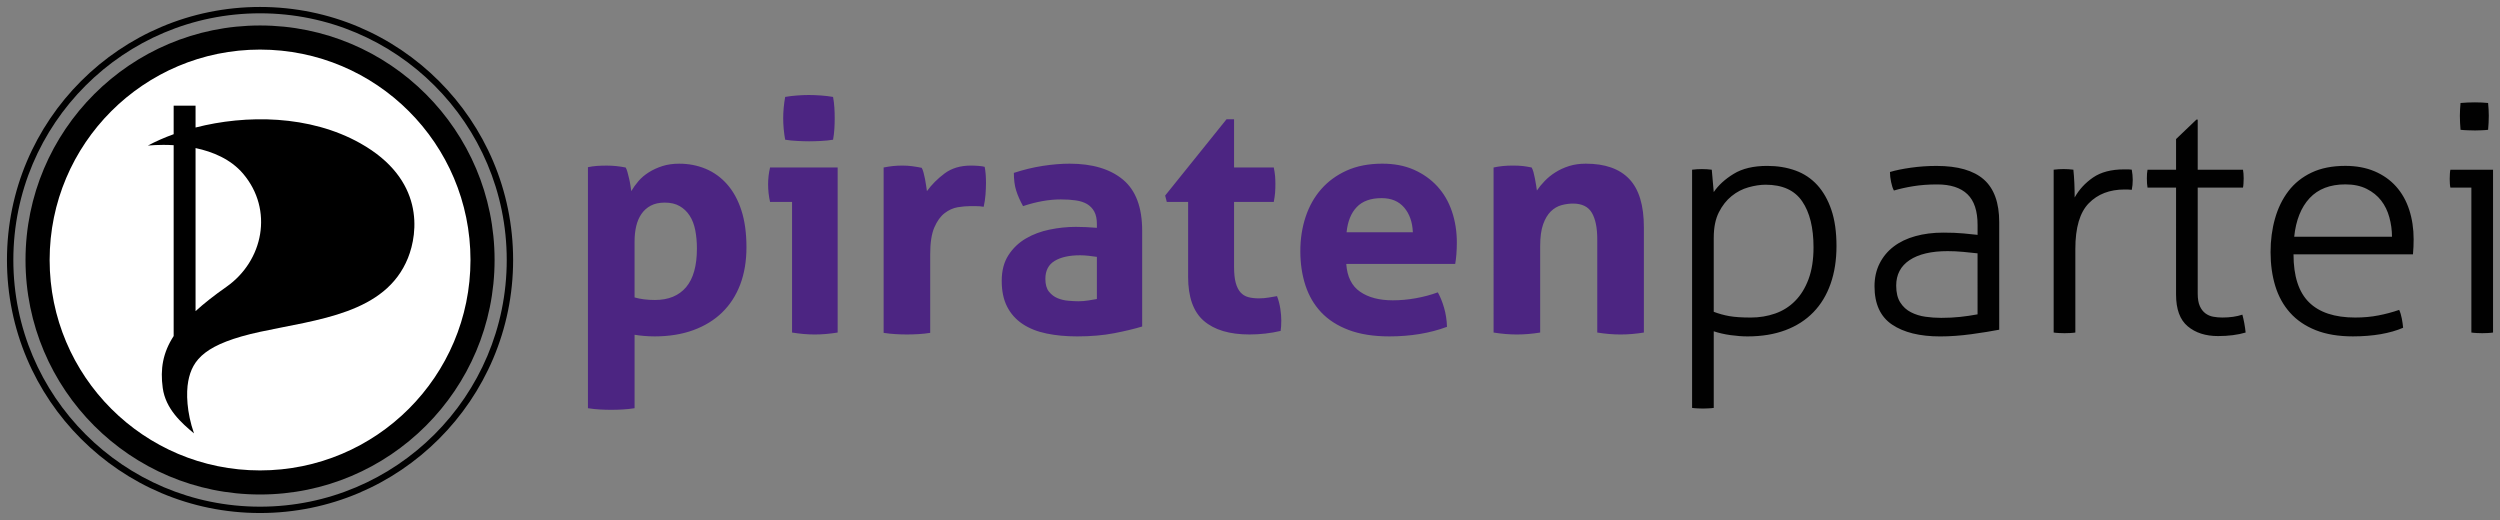
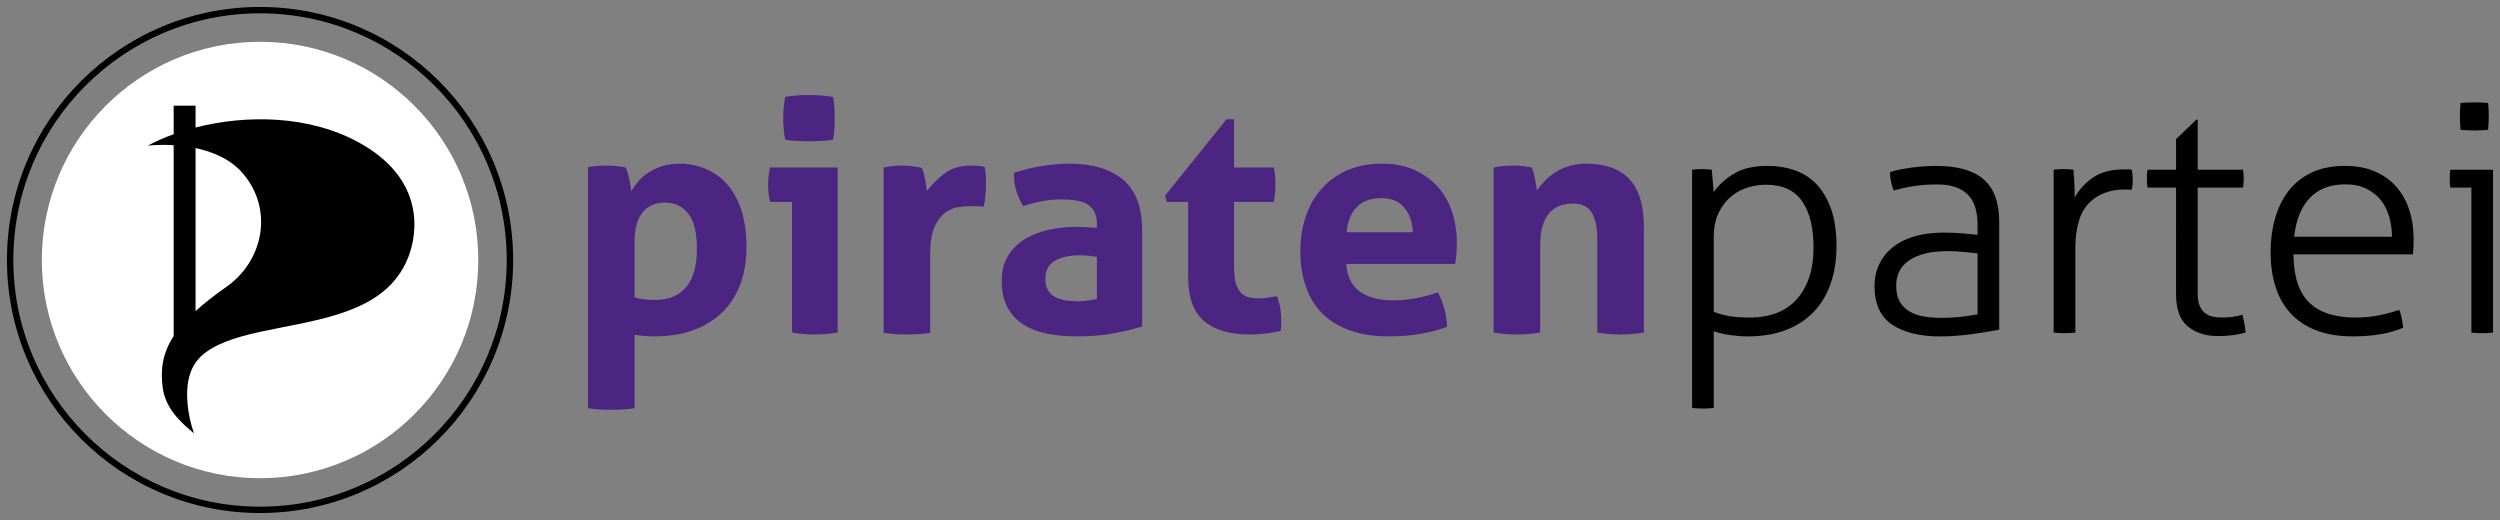
<svg xmlns="http://www.w3.org/2000/svg" xmlns:ns1="http://sodipodi.sourceforge.net/DTD/sodipodi-0.dtd" xmlns:ns2="http://www.inkscape.org/namespaces/inkscape" version="1.1" x="0px" y="0px" width="215.538" height="44.83" viewBox="0 0 215.538 44.83" enable-background="new 0 0 240.94 155.91" xml:space="preserve" id="svg18" ns1:docname="Logo_Neu_Weiss_0410.svg" ns2:version="1.0.2 (e86c870879, 2021-01-15, custom)">
  <rect x="0" y="0" width="215.538" height="44.83" fill="#808080" stroke="none" />
  <defs id="defs22" />
  <ns1:namedview pagecolor="#ffffff" bordercolor="#666666" borderopacity="1" objecttolerance="10" gridtolerance="10" guidetolerance="10" ns2:pageopacity="0" ns2:pageshadow="2" ns2:window-width="1680" ns2:window-height="988" id="namedview20" showgrid="false" fit-margin-top="0.6" fit-margin-left="0.6" fit-margin-right="0.6" fit-margin-bottom="0.6" ns2:zoom="4.3869843" ns2:cx="109.876" ns2:cy="24.701002" ns2:window-x="-8" ns2:window-y="-8" ns2:window-maximized="1" ns2:current-layer="svg18" />
  <g id="Ebene_2" transform="translate(-10.594,-53.254)">
</g>
  <g id="Ebene_1" transform="translate(-10.594,-53.254)">
    <g id="g7">
      <path fill="#010101" d="m 223.353,64.486 c 0.246,0.01 0.453,0.015 0.624,0.015 0.15,0 0.337,-0.005 0.564,-0.015 0.226,-0.009 0.415,-0.021 0.565,-0.041 0.02,-0.164 0.032,-0.365 0.043,-0.605 0.01,-0.238 0.016,-0.439 0.016,-0.605 0,-0.146 -0.006,-0.33 -0.016,-0.552 -0.011,-0.22 -0.023,-0.402 -0.043,-0.55 -0.15,-0.019 -0.34,-0.032 -0.565,-0.041 -0.228,-0.008 -0.414,-0.013 -0.564,-0.013 -0.171,0 -0.378,0.005 -0.624,0.013 -0.246,0.009 -0.453,0.022 -0.623,0.041 -0.018,0.147 -0.033,0.33 -0.041,0.55 -0.01,0.222 -0.016,0.406 -0.016,0.552 0,0.166 0.006,0.367 0.016,0.605 0.008,0.24 0.023,0.441 0.041,0.605 0.169,0.02 0.376,0.033 0.623,0.041 m 0.311,17.438 c 0.113,0.019 0.273,0.033 0.48,0.043 0.207,0.009 0.36,0.013 0.455,0.013 0.112,0 0.267,-0.004 0.465,-0.013 0.197,-0.01 0.354,-0.024 0.468,-0.043 V 67.886 h -3.678 c -0.02,0.092 -0.035,0.211 -0.043,0.359 -0.012,0.146 -0.014,0.293 -0.014,0.439 0,0.146 0.002,0.286 0.014,0.412 0.008,0.129 0.023,0.24 0.043,0.33 h 1.81 z m -15.275,-8.257 c 0.149,-1.432 0.594,-2.542 1.329,-3.331 0.736,-0.788 1.762,-1.185 3.084,-1.185 0.717,0 1.328,0.131 1.838,0.388 0.509,0.257 0.925,0.589 1.246,1.004 0.319,0.412 0.556,0.895 0.706,1.446 0.151,0.55 0.228,1.107 0.228,1.678 z m 10.24,1.514 c 0.018,-0.184 0.033,-0.403 0.043,-0.66 0.01,-0.258 0.014,-0.469 0.014,-0.634 0,-0.917 -0.128,-1.767 -0.382,-2.547 -0.253,-0.778 -0.633,-1.449 -1.132,-2.008 -0.5,-0.56 -1.118,-0.995 -1.854,-1.309 -0.735,-0.311 -1.576,-0.468 -2.517,-0.468 -1.132,0 -2.104,0.192 -2.913,0.578 -0.814,0.386 -1.477,0.919 -1.996,1.597 -0.519,0.681 -0.904,1.469 -1.157,2.368 -0.256,0.899 -0.384,1.862 -0.384,2.89 0,1.065 0.136,2.042 0.409,2.932 0.274,0.889 0.698,1.656 1.275,2.299 0.575,0.643 1.311,1.143 2.205,1.5 0.896,0.358 1.967,0.537 3.21,0.537 0.867,0 1.67,-0.065 2.406,-0.192 0.734,-0.13 1.376,-0.312 1.924,-0.552 -0.02,-0.238 -0.059,-0.505 -0.114,-0.799 -0.056,-0.293 -0.132,-0.54 -0.227,-0.742 -0.583,0.202 -1.183,0.361 -1.795,0.479 -0.613,0.121 -1.279,0.181 -1.995,0.181 -1.773,0 -3.104,-0.44 -3.99,-1.321 -0.887,-0.88 -1.329,-2.258 -1.329,-4.129 z m -20.426,3.468 c 0,1.266 0.337,2.179 1.007,2.738 0.668,0.561 1.541,0.841 2.615,0.841 0.906,0 1.698,-0.103 2.377,-0.305 -0.058,-0.55 -0.152,-1.062 -0.282,-1.541 -0.491,0.166 -1.066,0.248 -1.727,0.248 -0.265,0 -0.522,-0.022 -0.778,-0.068 -0.256,-0.046 -0.48,-0.143 -0.678,-0.289 -0.199,-0.147 -0.36,-0.354 -0.481,-0.619 -0.124,-0.267 -0.186,-0.63 -0.186,-1.087 v -9.141 h 3.904 c 0.02,-0.09 0.032,-0.209 0.042,-0.357 0.01,-0.146 0.016,-0.293 0.016,-0.439 0,-0.147 -0.006,-0.284 -0.016,-0.414 -0.01,-0.127 -0.022,-0.238 -0.042,-0.33 h -3.904 v -4.321 h -0.111 l -1.756,1.679 v 2.643 h -2.46 c -0.018,0.092 -0.033,0.203 -0.043,0.33 -0.01,0.13 -0.014,0.267 -0.014,0.414 0,0.146 0.004,0.293 0.014,0.439 0.01,0.148 0.025,0.268 0.043,0.357 h 2.46 z m -10.551,3.275 c 0.111,0.019 0.273,0.033 0.48,0.043 0.207,0.009 0.36,0.013 0.453,0.013 0.114,0 0.269,-0.004 0.467,-0.013 0.197,-0.01 0.354,-0.024 0.468,-0.043 v -7.21 c 0,-1.835 0.386,-3.149 1.16,-3.937 0.772,-0.79 1.798,-1.185 3.084,-1.185 h 0.267 c 0.088,0 0.203,0.01 0.354,0.028 0.057,-0.276 0.083,-0.561 0.083,-0.854 0,-0.275 -0.026,-0.568 -0.083,-0.882 -0.132,-0.019 -0.25,-0.027 -0.354,-0.027 h -0.296 c -1.113,0 -2.01,0.234 -2.688,0.702 -0.679,0.468 -1.208,1.042 -1.585,1.72 0,-0.366 -0.008,-0.774 -0.027,-1.224 -0.021,-0.451 -0.048,-0.841 -0.085,-1.171 -0.151,-0.019 -0.292,-0.031 -0.424,-0.041 -0.132,-0.009 -0.275,-0.013 -0.426,-0.013 -0.132,0 -0.268,0.004 -0.411,0.013 -0.141,0.01 -0.286,0.022 -0.438,0.041 v 14.04 z m -6.562,-8.422 c -0.321,-0.036 -0.726,-0.079 -1.218,-0.124 -0.489,-0.047 -1.074,-0.068 -1.752,-0.068 -0.869,0 -1.665,0.102 -2.391,0.303 -0.727,0.201 -1.35,0.5 -1.868,0.895 -0.519,0.394 -0.925,0.882 -1.214,1.458 -0.294,0.577 -0.441,1.235 -0.441,1.968 0,1.524 0.505,2.624 1.514,3.304 1.009,0.679 2.392,1.02 4.146,1.02 0.85,0 1.746,-0.065 2.687,-0.192 0.944,-0.13 1.744,-0.259 2.404,-0.387 v -9.275 c 0,-1.67 -0.443,-2.896 -1.328,-3.677 -0.887,-0.779 -2.245,-1.169 -4.075,-1.169 -0.755,0 -1.488,0.051 -2.205,0.152 -0.718,0.101 -1.321,0.223 -1.812,0.372 0,0.275 0.033,0.568 0.101,0.879 0.065,0.312 0.144,0.55 0.24,0.718 0.489,-0.147 1.045,-0.272 1.669,-0.373 0.621,-0.101 1.311,-0.152 2.065,-0.152 1.147,0 2.016,0.281 2.602,0.842 0.585,0.56 0.877,1.444 0.877,2.655 v 0.851 z m 0,6.853 c -0.489,0.092 -0.989,0.165 -1.498,0.22 -0.512,0.056 -1.058,0.083 -1.642,0.083 -0.453,0 -0.906,-0.031 -1.357,-0.096 -0.453,-0.063 -0.869,-0.194 -1.245,-0.387 -0.377,-0.191 -0.685,-0.471 -0.919,-0.839 -0.236,-0.366 -0.354,-0.853 -0.354,-1.459 0,-0.954 0.388,-1.688 1.16,-2.202 0.773,-0.513 1.867,-0.77 3.281,-0.77 0.434,0 0.891,0.021 1.37,0.067 0.482,0.045 0.883,0.089 1.204,0.124 z m -22.745,-6.606 c 0,-0.881 0.147,-1.61 0.439,-2.188 0.293,-0.579 0.658,-1.046 1.103,-1.403 0.444,-0.36 0.929,-0.61 1.457,-0.757 0.528,-0.147 1.019,-0.222 1.472,-0.222 1.451,0 2.505,0.479 3.153,1.433 0.652,0.952 0.978,2.273 0.978,3.964 0,1.062 -0.144,1.978 -0.426,2.737 -0.283,0.762 -0.668,1.391 -1.16,1.886 -0.489,0.496 -1.064,0.857 -1.725,1.087 -0.66,0.23 -1.358,0.345 -2.095,0.345 -0.772,0 -1.39,-0.041 -1.853,-0.123 -0.464,-0.082 -0.91,-0.207 -1.344,-0.372 v -6.387 z m -1.866,14.672 c 0.114,0.019 0.268,0.033 0.467,0.041 0.199,0.01 0.353,0.015 0.467,0.015 0.093,0 0.245,-0.005 0.452,-0.015 0.208,-0.008 0.368,-0.022 0.48,-0.041 v -6.606 c 0.434,0.146 0.916,0.257 1.442,0.331 0.528,0.073 1.021,0.11 1.474,0.11 1.226,0 2.313,-0.179 3.266,-0.537 0.952,-0.357 1.754,-0.872 2.404,-1.543 0.652,-0.669 1.146,-1.486 1.485,-2.448 0.341,-0.964 0.511,-2.052 0.511,-3.264 0,-1.211 -0.147,-2.247 -0.439,-3.109 -0.292,-0.861 -0.697,-1.577 -1.216,-2.147 -0.521,-0.568 -1.146,-0.986 -1.882,-1.252 -0.736,-0.266 -1.547,-0.399 -2.434,-0.399 -1.188,0 -2.154,0.229 -2.897,0.689 -0.747,0.457 -1.316,0.98 -1.714,1.568 l -0.17,-1.928 c -0.11,-0.019 -0.254,-0.031 -0.422,-0.041 -0.171,-0.009 -0.312,-0.013 -0.427,-0.013 -0.111,0 -0.253,0.004 -0.424,0.013 -0.168,0.01 -0.31,0.022 -0.424,0.041 v 20.535 z" id="path3" />
      <path fill="#4c2582" d="m 139.363,81.924 c 0.679,0.11 1.348,0.168 2.01,0.168 0.66,0 1.328,-0.058 2.008,-0.168 v -7.458 c 0,-0.771 0.085,-1.394 0.254,-1.872 0.17,-0.479 0.393,-0.849 0.665,-1.115 0.273,-0.267 0.581,-0.445 0.92,-0.538 0.341,-0.09 0.67,-0.136 0.989,-0.136 0.774,0 1.316,0.266 1.628,0.797 0.312,0.533 0.465,1.294 0.465,2.285 v 8.037 c 0.682,0.11 1.35,0.168 2.01,0.168 0.66,0 1.329,-0.058 2.009,-0.168 v -9.083 c 0,-1.89 -0.422,-3.274 -1.26,-4.155 -0.839,-0.882 -2.087,-1.321 -3.749,-1.321 -0.525,0 -1.008,0.068 -1.441,0.204 -0.434,0.14 -0.825,0.317 -1.173,0.54 -0.351,0.219 -0.656,0.467 -0.92,0.742 -0.267,0.274 -0.491,0.549 -0.68,0.827 -0.02,-0.13 -0.042,-0.286 -0.071,-0.471 -0.027,-0.183 -0.061,-0.37 -0.099,-0.562 -0.037,-0.195 -0.079,-0.379 -0.126,-0.553 -0.049,-0.174 -0.101,-0.306 -0.158,-0.398 -0.264,-0.057 -0.518,-0.096 -0.762,-0.126 -0.245,-0.027 -0.528,-0.039 -0.85,-0.039 -0.322,0 -0.611,0.012 -0.875,0.039 -0.266,0.03 -0.53,0.069 -0.794,0.126 z M 126.689,73.28 c 0.095,-0.935 0.386,-1.66 0.877,-2.173 0.491,-0.516 1.208,-0.771 2.15,-0.771 0.831,0 1.476,0.271 1.938,0.813 0.463,0.54 0.713,1.253 0.749,2.131 z m 9.366,2.727 c 0.037,-0.201 0.07,-0.473 0.1,-0.813 0.026,-0.337 0.04,-0.681 0.04,-1.031 0,-0.955 -0.14,-1.847 -0.424,-2.684 -0.282,-0.835 -0.703,-1.555 -1.259,-2.161 -0.557,-0.605 -1.229,-1.081 -2.022,-1.432 -0.792,-0.349 -1.698,-0.521 -2.716,-0.521 -1.171,0 -2.191,0.197 -3.069,0.591 -0.876,0.395 -1.612,0.932 -2.206,1.611 -0.595,0.677 -1.042,1.477 -1.344,2.393 -0.303,0.918 -0.453,1.9 -0.453,2.947 0,1.064 0.145,2.044 0.438,2.944 0.294,0.899 0.745,1.675 1.359,2.327 0.613,0.65 1.405,1.16 2.375,1.526 0.972,0.367 2.138,0.552 3.494,0.552 1.849,0 3.508,-0.276 4.979,-0.826 -0.02,-0.587 -0.104,-1.138 -0.256,-1.652 -0.15,-0.514 -0.329,-0.954 -0.536,-1.319 -0.604,0.22 -1.239,0.39 -1.911,0.509 -0.667,0.119 -1.323,0.178 -1.965,0.178 -1.169,0 -2.111,-0.247 -2.828,-0.744 -0.718,-0.494 -1.113,-1.294 -1.189,-2.394 h 9.393 z m -23.029,1.099 c 0,1.764 0.452,3.034 1.358,3.813 0.905,0.78 2.215,1.172 3.933,1.172 0.923,0 1.82,-0.104 2.687,-0.306 0.02,-0.128 0.033,-0.261 0.041,-0.396 0.01,-0.14 0.015,-0.308 0.015,-0.51 0,-0.295 -0.027,-0.629 -0.083,-1.006 -0.058,-0.376 -0.151,-0.739 -0.285,-1.087 -0.207,0.036 -0.447,0.077 -0.72,0.122 -0.272,0.046 -0.551,0.07 -0.833,0.07 -0.359,0 -0.67,-0.037 -0.936,-0.109 -0.262,-0.073 -0.483,-0.211 -0.664,-0.412 -0.18,-0.205 -0.315,-0.479 -0.41,-0.827 -0.094,-0.349 -0.141,-0.809 -0.141,-1.376 v -5.589 h 3.423 c 0.057,-0.294 0.095,-0.56 0.114,-0.798 0.018,-0.238 0.026,-0.485 0.026,-0.743 0,-0.238 -0.009,-0.468 -0.026,-0.687 -0.02,-0.221 -0.058,-0.471 -0.114,-0.744 h -3.423 v -4.156 h -0.65 l -5.291,6.578 0.141,0.55 h 1.839 v 6.441 z m -7.864,-4.21 c -0.661,-0.055 -1.264,-0.082 -1.811,-0.082 -0.754,0 -1.51,0.078 -2.263,0.234 -0.754,0.155 -1.438,0.412 -2.052,0.77 -0.611,0.359 -1.112,0.835 -1.498,1.435 -0.387,0.594 -0.581,1.333 -0.581,2.214 0,0.882 0.156,1.624 0.467,2.228 0.31,0.607 0.753,1.102 1.329,1.489 0.576,0.384 1.264,0.659 2.066,0.824 0.801,0.167 1.683,0.249 2.645,0.249 1.187,0 2.253,-0.093 3.196,-0.276 0.943,-0.184 1.745,-0.376 2.406,-0.577 v -8.257 c 0,-2.021 -0.552,-3.487 -1.655,-4.406 -1.104,-0.916 -2.637,-1.375 -4.599,-1.375 -0.717,0 -1.488,0.063 -2.319,0.191 -0.83,0.129 -1.66,0.33 -2.489,0.604 0,0.589 0.065,1.092 0.198,1.518 0.131,0.42 0.329,0.869 0.594,1.347 1.149,-0.385 2.235,-0.578 3.252,-0.578 0.472,0 0.901,0.026 1.288,0.082 0.387,0.055 0.712,0.161 0.977,0.316 0.263,0.156 0.47,0.373 0.623,0.647 0.15,0.277 0.226,0.634 0.226,1.073 z m 0,6.138 c -0.208,0.037 -0.452,0.079 -0.736,0.125 -0.283,0.046 -0.566,0.068 -0.849,0.068 -0.246,0 -0.534,-0.014 -0.863,-0.043 -0.33,-0.025 -0.642,-0.099 -0.934,-0.218 -0.292,-0.119 -0.542,-0.308 -0.749,-0.566 -0.208,-0.255 -0.311,-0.623 -0.311,-1.1 0,-0.716 0.27,-1.233 0.807,-1.556 0.536,-0.321 1.267,-0.481 2.191,-0.481 0.207,0 0.443,0.013 0.708,0.041 0.264,0.028 0.51,0.06 0.736,0.096 z m -18.389,2.918 c 0.359,0.055 0.703,0.091 1.033,0.109 0.329,0.019 0.655,0.03 0.976,0.03 0.321,0 0.651,-0.012 0.99,-0.03 0.34,-0.019 0.68,-0.055 1.019,-0.109 v -6.771 c 0,-0.992 0.117,-1.762 0.354,-2.312 0.235,-0.548 0.533,-0.964 0.891,-1.238 0.357,-0.275 0.735,-0.443 1.132,-0.511 0.396,-0.063 0.753,-0.095 1.075,-0.095 h 0.467 c 0.253,0 0.484,0.019 0.692,0.057 0.077,-0.333 0.127,-0.68 0.157,-1.048 0.027,-0.366 0.042,-0.705 0.042,-1.019 0,-0.257 -0.01,-0.504 -0.028,-0.742 -0.02,-0.238 -0.048,-0.449 -0.086,-0.635 -0.112,-0.036 -0.292,-0.063 -0.537,-0.082 -0.245,-0.019 -0.462,-0.026 -0.65,-0.026 -0.905,0 -1.66,0.225 -2.263,0.674 -0.604,0.45 -1.113,0.96 -1.528,1.527 -0.019,-0.128 -0.043,-0.289 -0.07,-0.481 -0.028,-0.191 -0.061,-0.387 -0.098,-0.579 -0.039,-0.191 -0.082,-0.376 -0.128,-0.55 -0.048,-0.175 -0.099,-0.308 -0.156,-0.399 -0.265,-0.055 -0.533,-0.101 -0.806,-0.137 -0.273,-0.037 -0.552,-0.055 -0.835,-0.055 -0.303,0 -0.579,0.012 -0.834,0.039 -0.255,0.03 -0.523,0.069 -0.807,0.126 v 14.257 z m -7.44,-16.545 c 0.377,0.019 0.717,0.03 1.018,0.03 0.321,0 0.666,-0.012 1.034,-0.03 0.368,-0.017 0.711,-0.054 1.032,-0.108 0.056,-0.312 0.095,-0.624 0.113,-0.937 0.019,-0.312 0.028,-0.614 0.028,-0.908 0,-0.311 -0.009,-0.619 -0.028,-0.922 -0.018,-0.302 -0.058,-0.609 -0.113,-0.921 -0.321,-0.057 -0.67,-0.097 -1.045,-0.125 -0.379,-0.027 -0.727,-0.041 -1.048,-0.041 -0.302,0 -0.636,0.014 -1.004,0.041 -0.368,0.028 -0.711,0.068 -1.033,0.125 -0.113,0.641 -0.169,1.258 -0.169,1.843 0,0.606 0.057,1.221 0.169,1.845 0.321,0.055 0.669,0.092 1.046,0.108 M 78.88,81.924 c 0.68,0.11 1.33,0.168 1.953,0.168 0.641,0 1.301,-0.058 1.979,-0.168 v -14.23 h -5.827 c -0.113,0.477 -0.169,0.963 -0.169,1.457 0,0.24 0.014,0.492 0.042,0.757 0.029,0.268 0.073,0.52 0.128,0.758 h 1.895 V 81.924 Z M 65.304,74.052 c 0,-0.458 0.046,-0.891 0.139,-1.293 0.095,-0.404 0.246,-0.758 0.453,-1.059 0.208,-0.304 0.477,-0.542 0.807,-0.718 0.33,-0.174 0.731,-0.26 1.203,-0.26 0.508,0 0.938,0.099 1.287,0.302 0.349,0.201 0.637,0.477 0.863,0.827 0.226,0.348 0.386,0.766 0.48,1.251 0.095,0.485 0.142,1.016 0.142,1.583 0,1.486 -0.312,2.597 -0.934,3.33 -0.623,0.734 -1.519,1.102 -2.688,1.102 -0.661,0 -1.246,-0.074 -1.753,-0.22 v -4.845 z m -4.019,14.396 c 0.358,0.057 0.703,0.094 1.033,0.11 0.33,0.019 0.655,0.028 0.976,0.028 0.321,0 0.646,-0.01 0.976,-0.028 0.33,-0.017 0.675,-0.054 1.034,-0.11 v -6.332 c 0.207,0.037 0.465,0.07 0.777,0.097 0.311,0.028 0.627,0.043 0.947,0.043 1.245,0 2.357,-0.179 3.338,-0.537 0.98,-0.359 1.811,-0.868 2.489,-1.528 0.68,-0.661 1.197,-1.462 1.558,-2.409 0.356,-0.944 0.537,-2.013 0.537,-3.207 0,-1.228 -0.146,-2.292 -0.439,-3.192 C 74.219,70.485 73.808,69.737 73.28,69.141 72.752,68.543 72.135,68.1 71.426,67.805 70.72,67.511 69.96,67.366 69.151,67.366 c -0.529,0 -1.009,0.068 -1.443,0.204 -0.433,0.14 -0.826,0.317 -1.175,0.54 -0.349,0.219 -0.646,0.471 -0.891,0.754 -0.245,0.285 -0.452,0.576 -0.622,0.868 -0.019,-0.128 -0.042,-0.289 -0.071,-0.481 -0.028,-0.191 -0.066,-0.391 -0.114,-0.592 -0.046,-0.201 -0.095,-0.391 -0.142,-0.564 -0.047,-0.173 -0.098,-0.306 -0.156,-0.398 -0.547,-0.11 -1.084,-0.165 -1.612,-0.165 -0.321,0 -0.608,0.008 -0.863,0.026 -0.255,0.019 -0.515,0.056 -0.778,0.11 v 20.78 z" id="path5" />
    </g>
    <path fill="#ffffff" d="m 51.828,75.67 c 0,10.389 -8.423,18.812 -18.816,18.812 -10.386,0 -18.811,-8.424 -18.811,-18.812 0,-10.388 8.425,-18.812 18.811,-18.812 10.393,-10e-4 18.816,8.423 18.816,18.812" id="path9" />
-     <path d="m 33.013,93.811 c -10.016,0 -18.14,-8.123 -18.14,-18.143 0,-10.018 8.124,-18.139 18.14,-18.139 10.021,0 18.144,8.121 18.144,18.139 -10e-4,10.02 -8.123,18.143 -18.144,18.143 m 0,-38.36 c -11.166,0 -20.219,9.049 -20.219,20.217 0,11.164 9.053,20.219 20.219,20.219 11.169,0 20.222,-9.055 20.222,-20.219 0,-11.168 -9.053,-20.217 -20.222,-20.217" id="path11" />
    <path d="m 30.117,77.982 c -1.058,0.742 -1.937,1.434 -2.663,2.096 V 66.02 c 1.47,0.311 3.026,0.947 4.101,2.211 2.639,3.117 1.743,7.519 -1.438,9.751 M 41.658,65.607 C 37.283,63.152 31.802,63.132 27.454,64.248 v -1.883 h -1.888 v 2.459 c -0.81,0.293 -1.561,0.625 -2.227,0.984 0,0 0.938,-0.113 2.227,-0.037 v 16.455 c -0.938,1.445 -1.165,2.85 -0.942,4.473 0.248,1.812 1.616,3.023 2.695,3.918 -0.635,-1.828 -0.683,-3.492 -0.496,-4.498 0.355,-1.881 1.458,-3.232 6.217,-4.262 4.939,-1.066 10.789,-1.559 12.724,-6.354 0.883,-2.189 1.43,-6.79 -4.106,-9.896" id="path13" />
    <path d="m 17.975,60.631 c -3.852,3.848 -6.23,9.162 -6.23,15.039 0,5.869 2.378,11.186 6.23,15.036 3.849,3.849 9.165,6.231 15.039,6.231 5.871,0 11.191,-2.383 15.039,-6.231 3.85,-3.851 6.229,-9.167 6.229,-15.036 0,-5.877 -2.38,-11.191 -6.229,-15.039 -3.848,-3.85 -9.167,-6.229 -15.039,-6.229 -5.874,0 -11.19,2.379 -15.039,6.229 M 11.194,75.67 c 0,-12.053 9.77,-21.816 21.82,-21.816 12.048,0 21.819,9.764 21.819,21.816 0,12.045 -9.771,21.814 -21.819,21.814 -12.05,0 -21.82,-9.769 -21.82,-21.814" id="path15" />
  </g>
</svg>